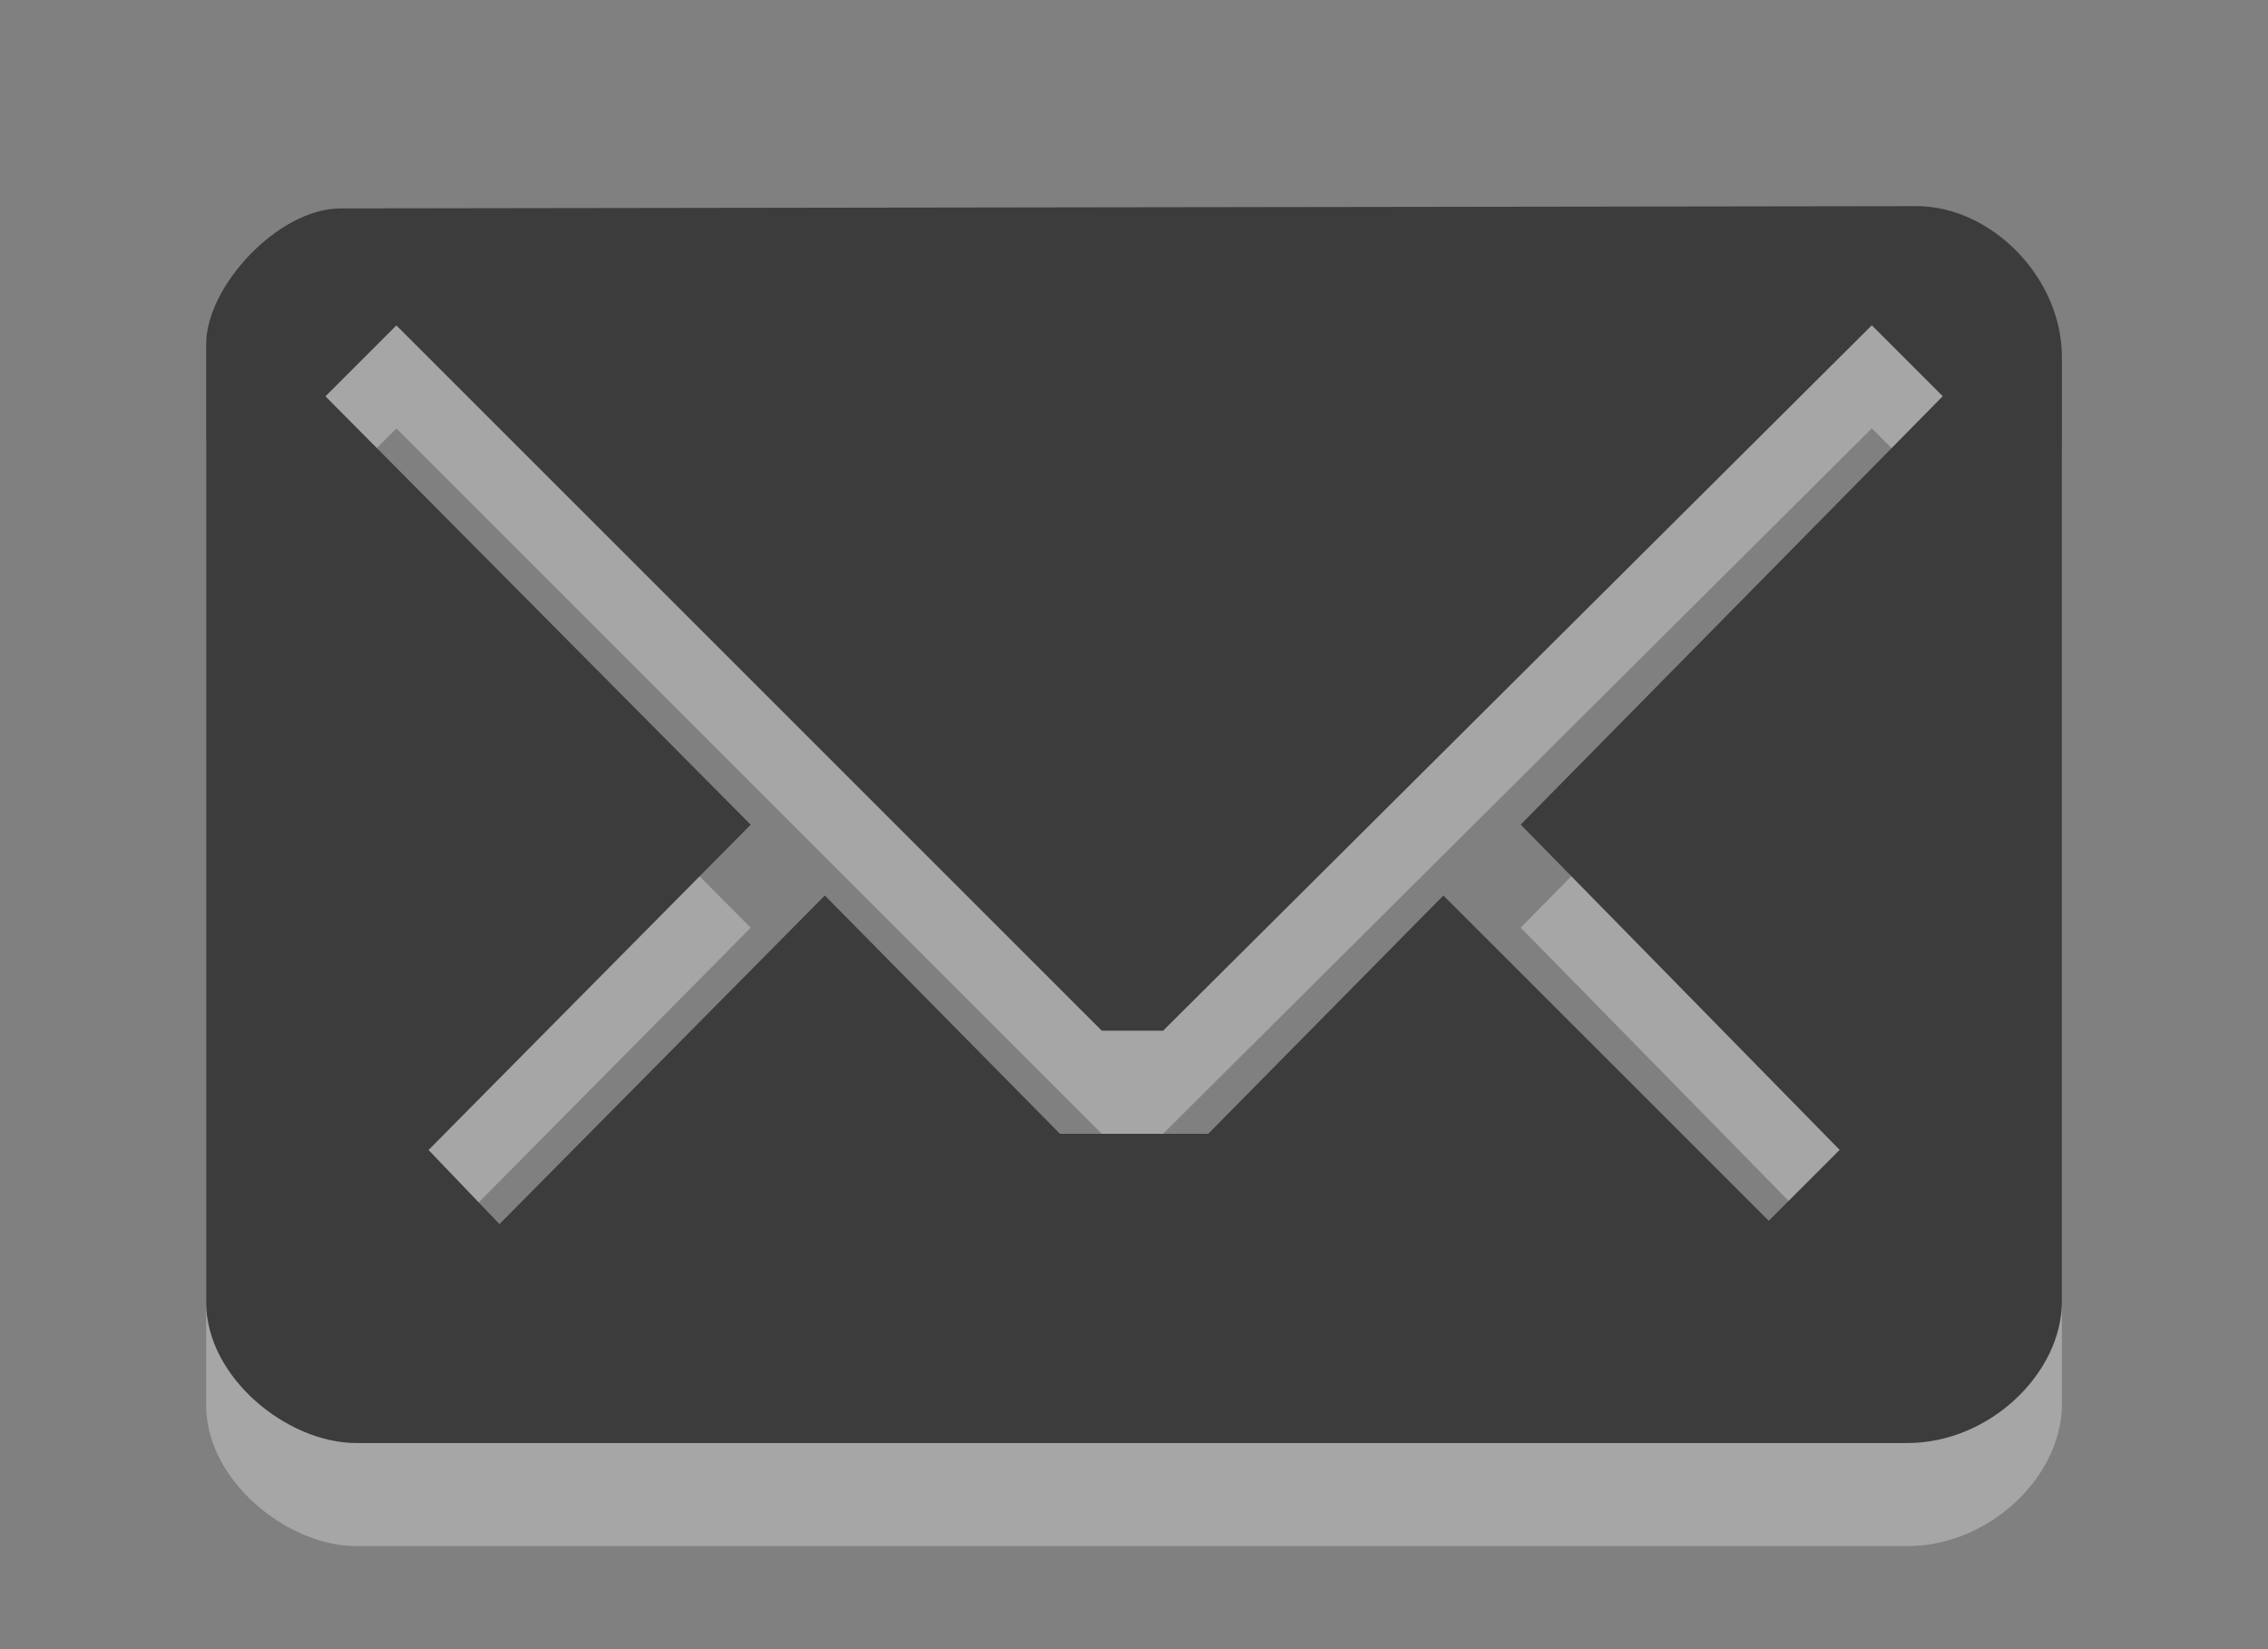
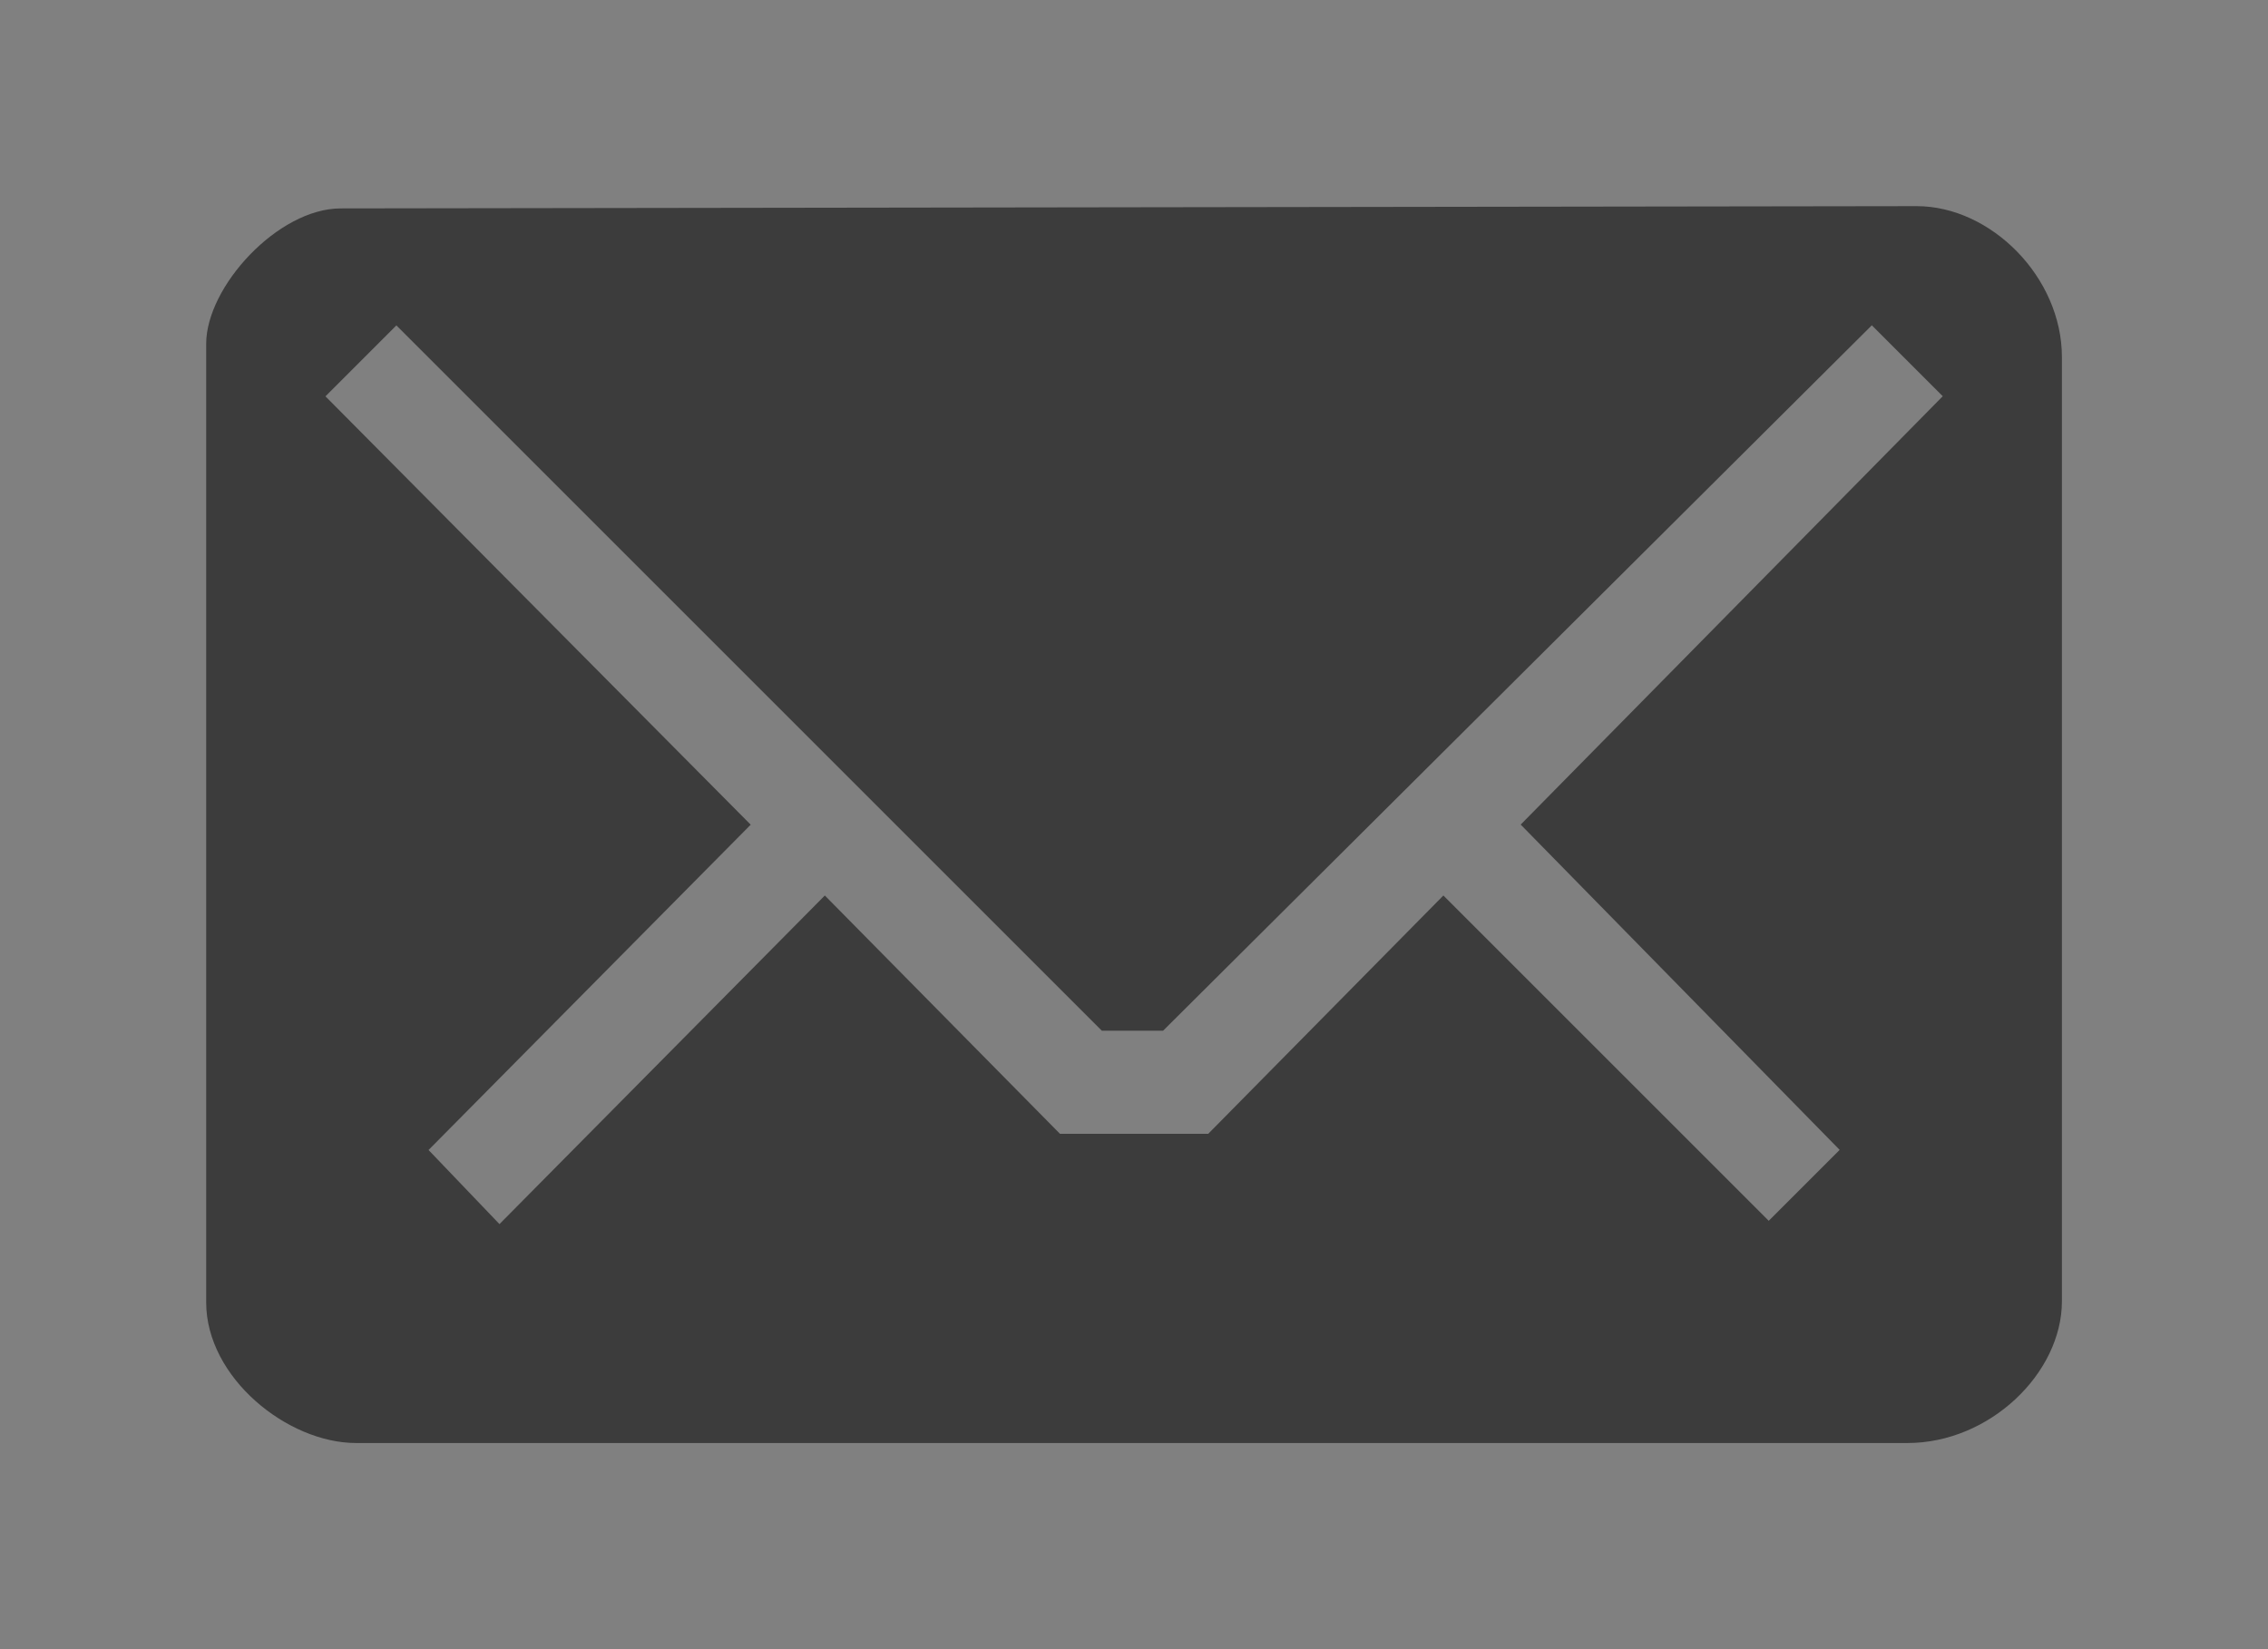
<svg xmlns="http://www.w3.org/2000/svg" id="svg3229" width="22" height="16" version="1.0">
  <rect width="100%" height="100%" fill="#808080" stroke="none" />
-   <path id="rect3170-2" d="m3.305 3.022c-0.609 0-1.305 0.76-1.305 1.314v9.299c0 0.731 0.789 1.365 1.454 1.365h15.049c0.797 0 1.498-0.678 1.498-1.376v-9.159c0-0.776-0.689-1.465-1.409-1.465l-15.286 0.022zm0.539 1.134 6.844 6.844h0.594l6.875-6.844 0.688 0.688-4.094 4.156 3.094 3.156-0.688 0.688-3.156-3.156-2.281 2.312h-1.438l-2.281-2.312-3.156 3.188-0.688-0.719 3.125-3.156-4.125-4.156 0.688-0.688z" style="fill:#fff;opacity:.3" />
  <path id="rect3170" d="m3.305 2.022c-0.609 0-1.305 0.76-1.305 1.314v9.299c0 0.731 0.789 1.365 1.454 1.365h15.049c0.797 0 1.498-0.678 1.498-1.376v-9.159c0-0.776-0.689-1.465-1.409-1.465l-15.286 0.022zm0.539 1.134 6.844 6.844h0.594l6.875-6.844 0.688 0.688-4.094 4.156 3.094 3.156-0.688 0.688-3.156-3.156-2.281 2.312h-1.438l-2.281-2.312-3.156 3.188-0.688-0.719 3.125-3.156-4.125-4.156 0.688-0.688z" style="fill:#3c3c3c" />
</svg>